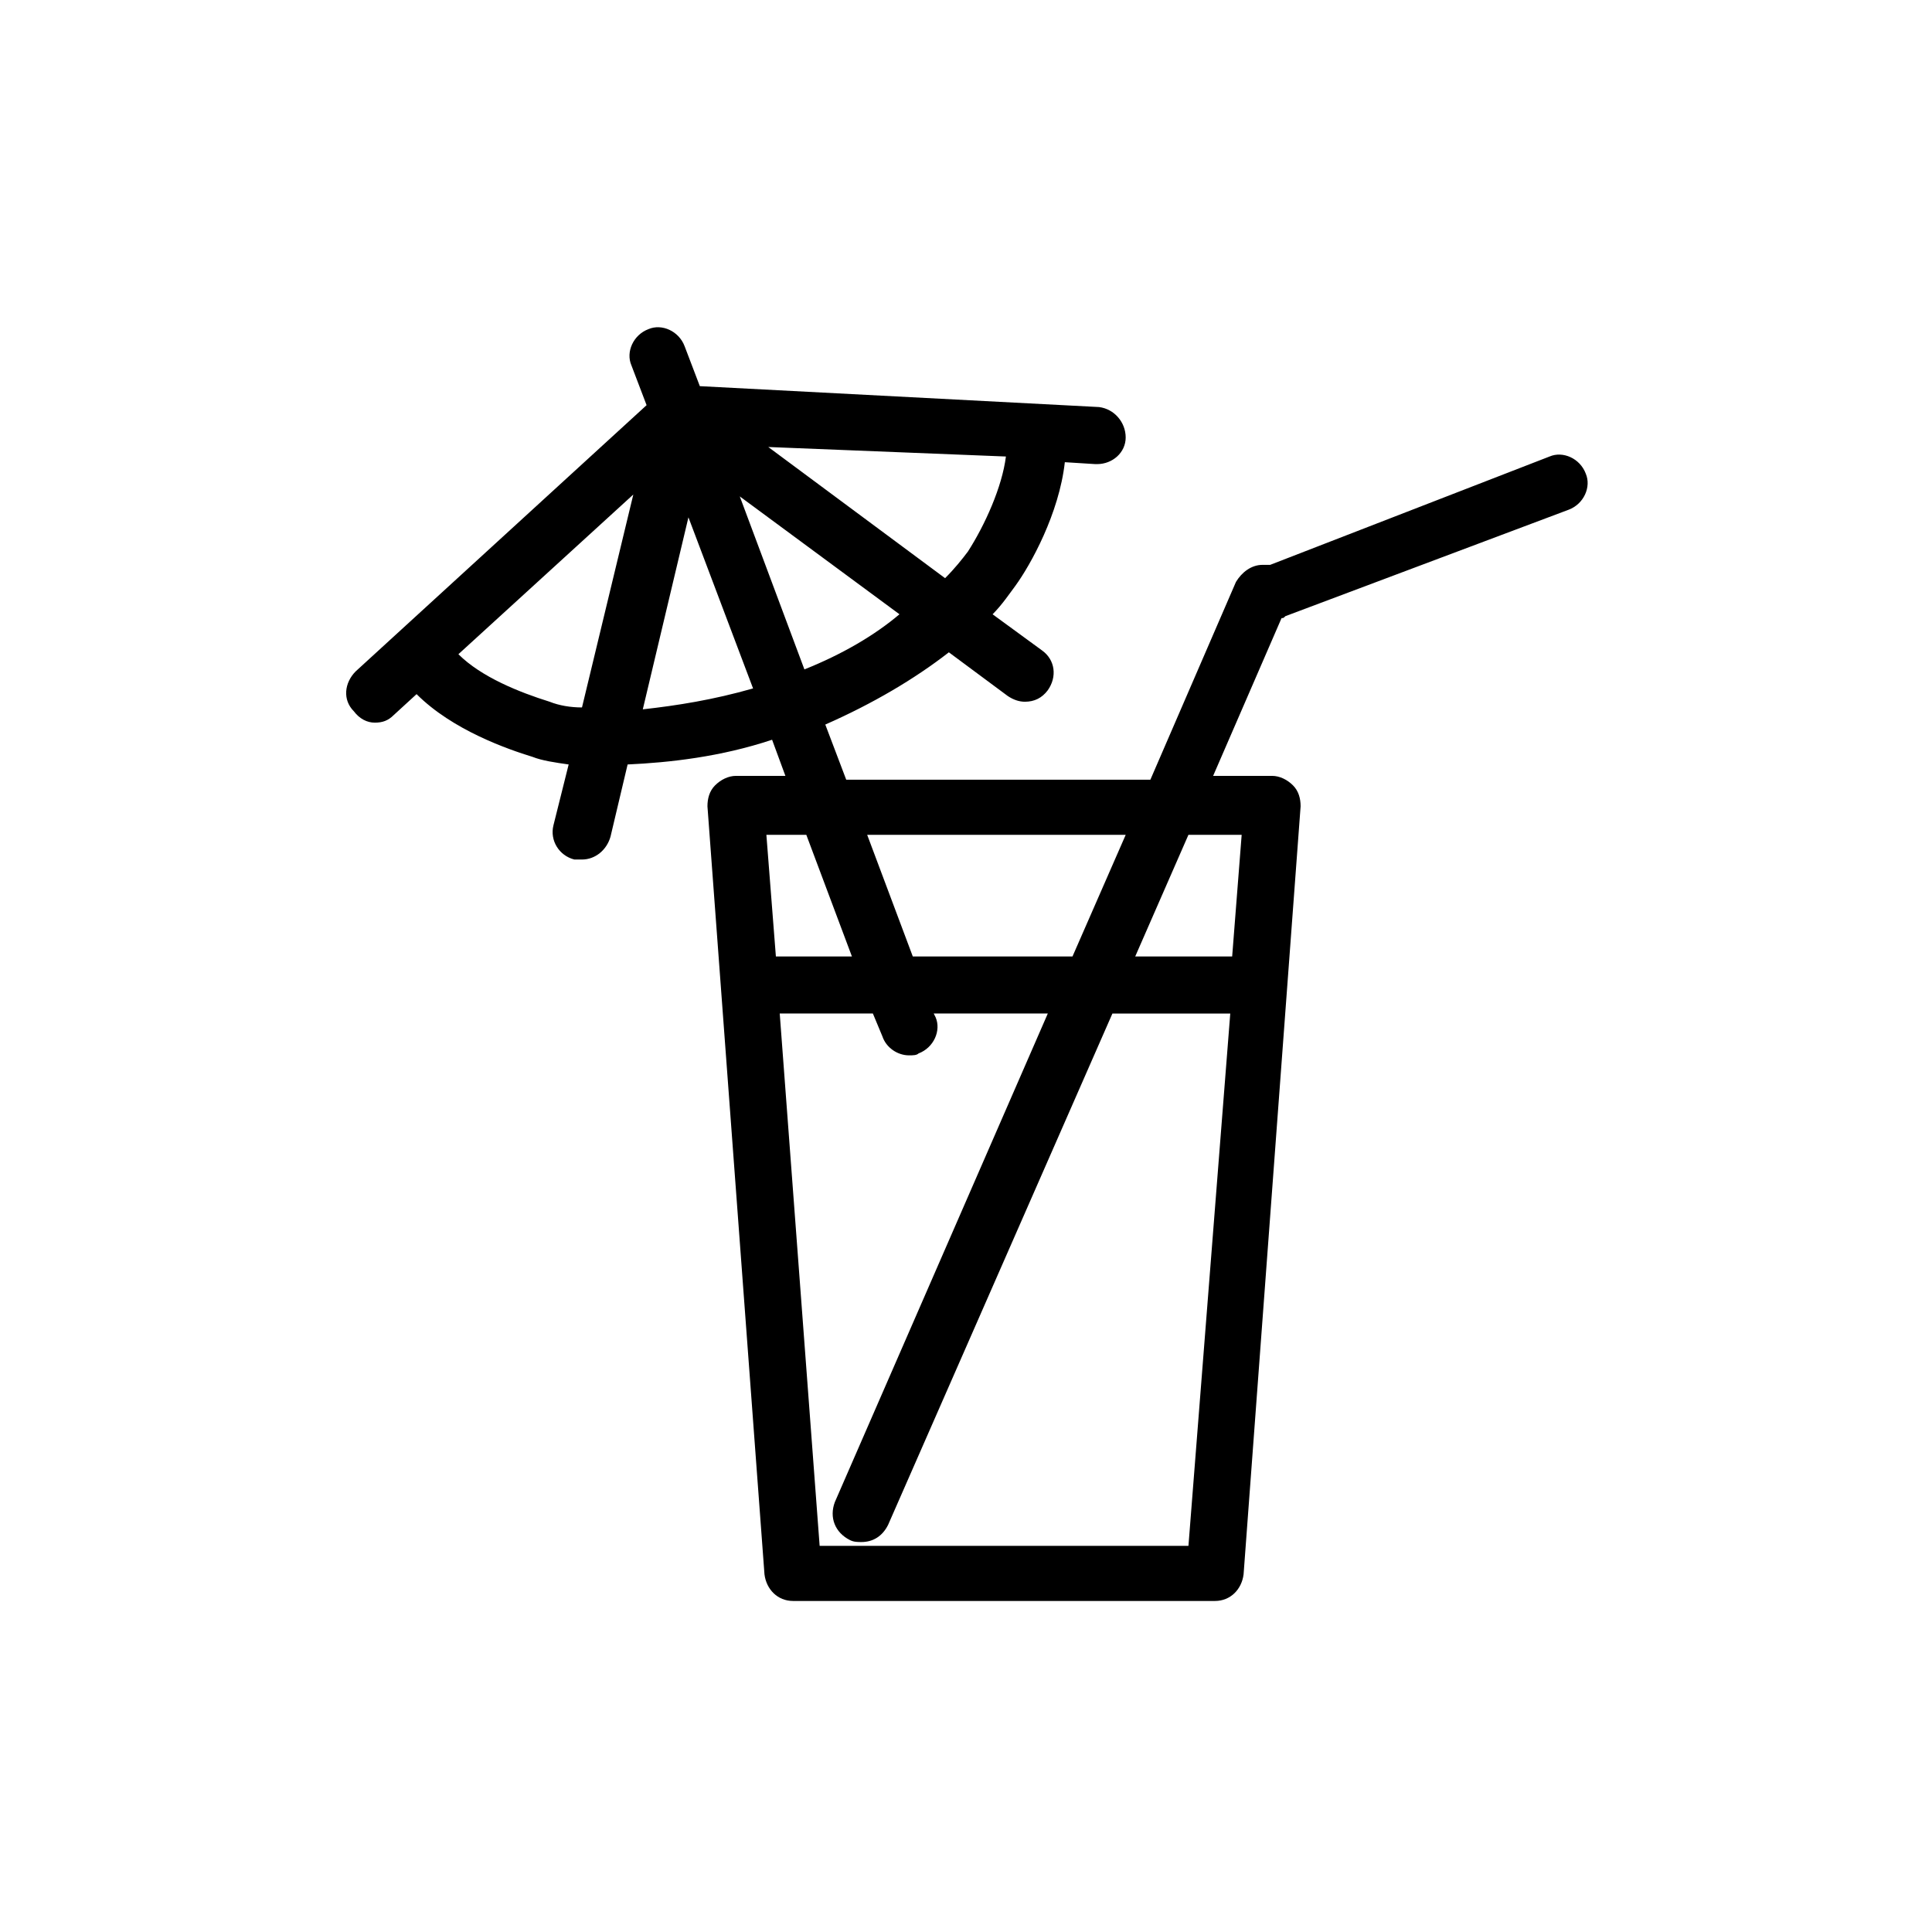
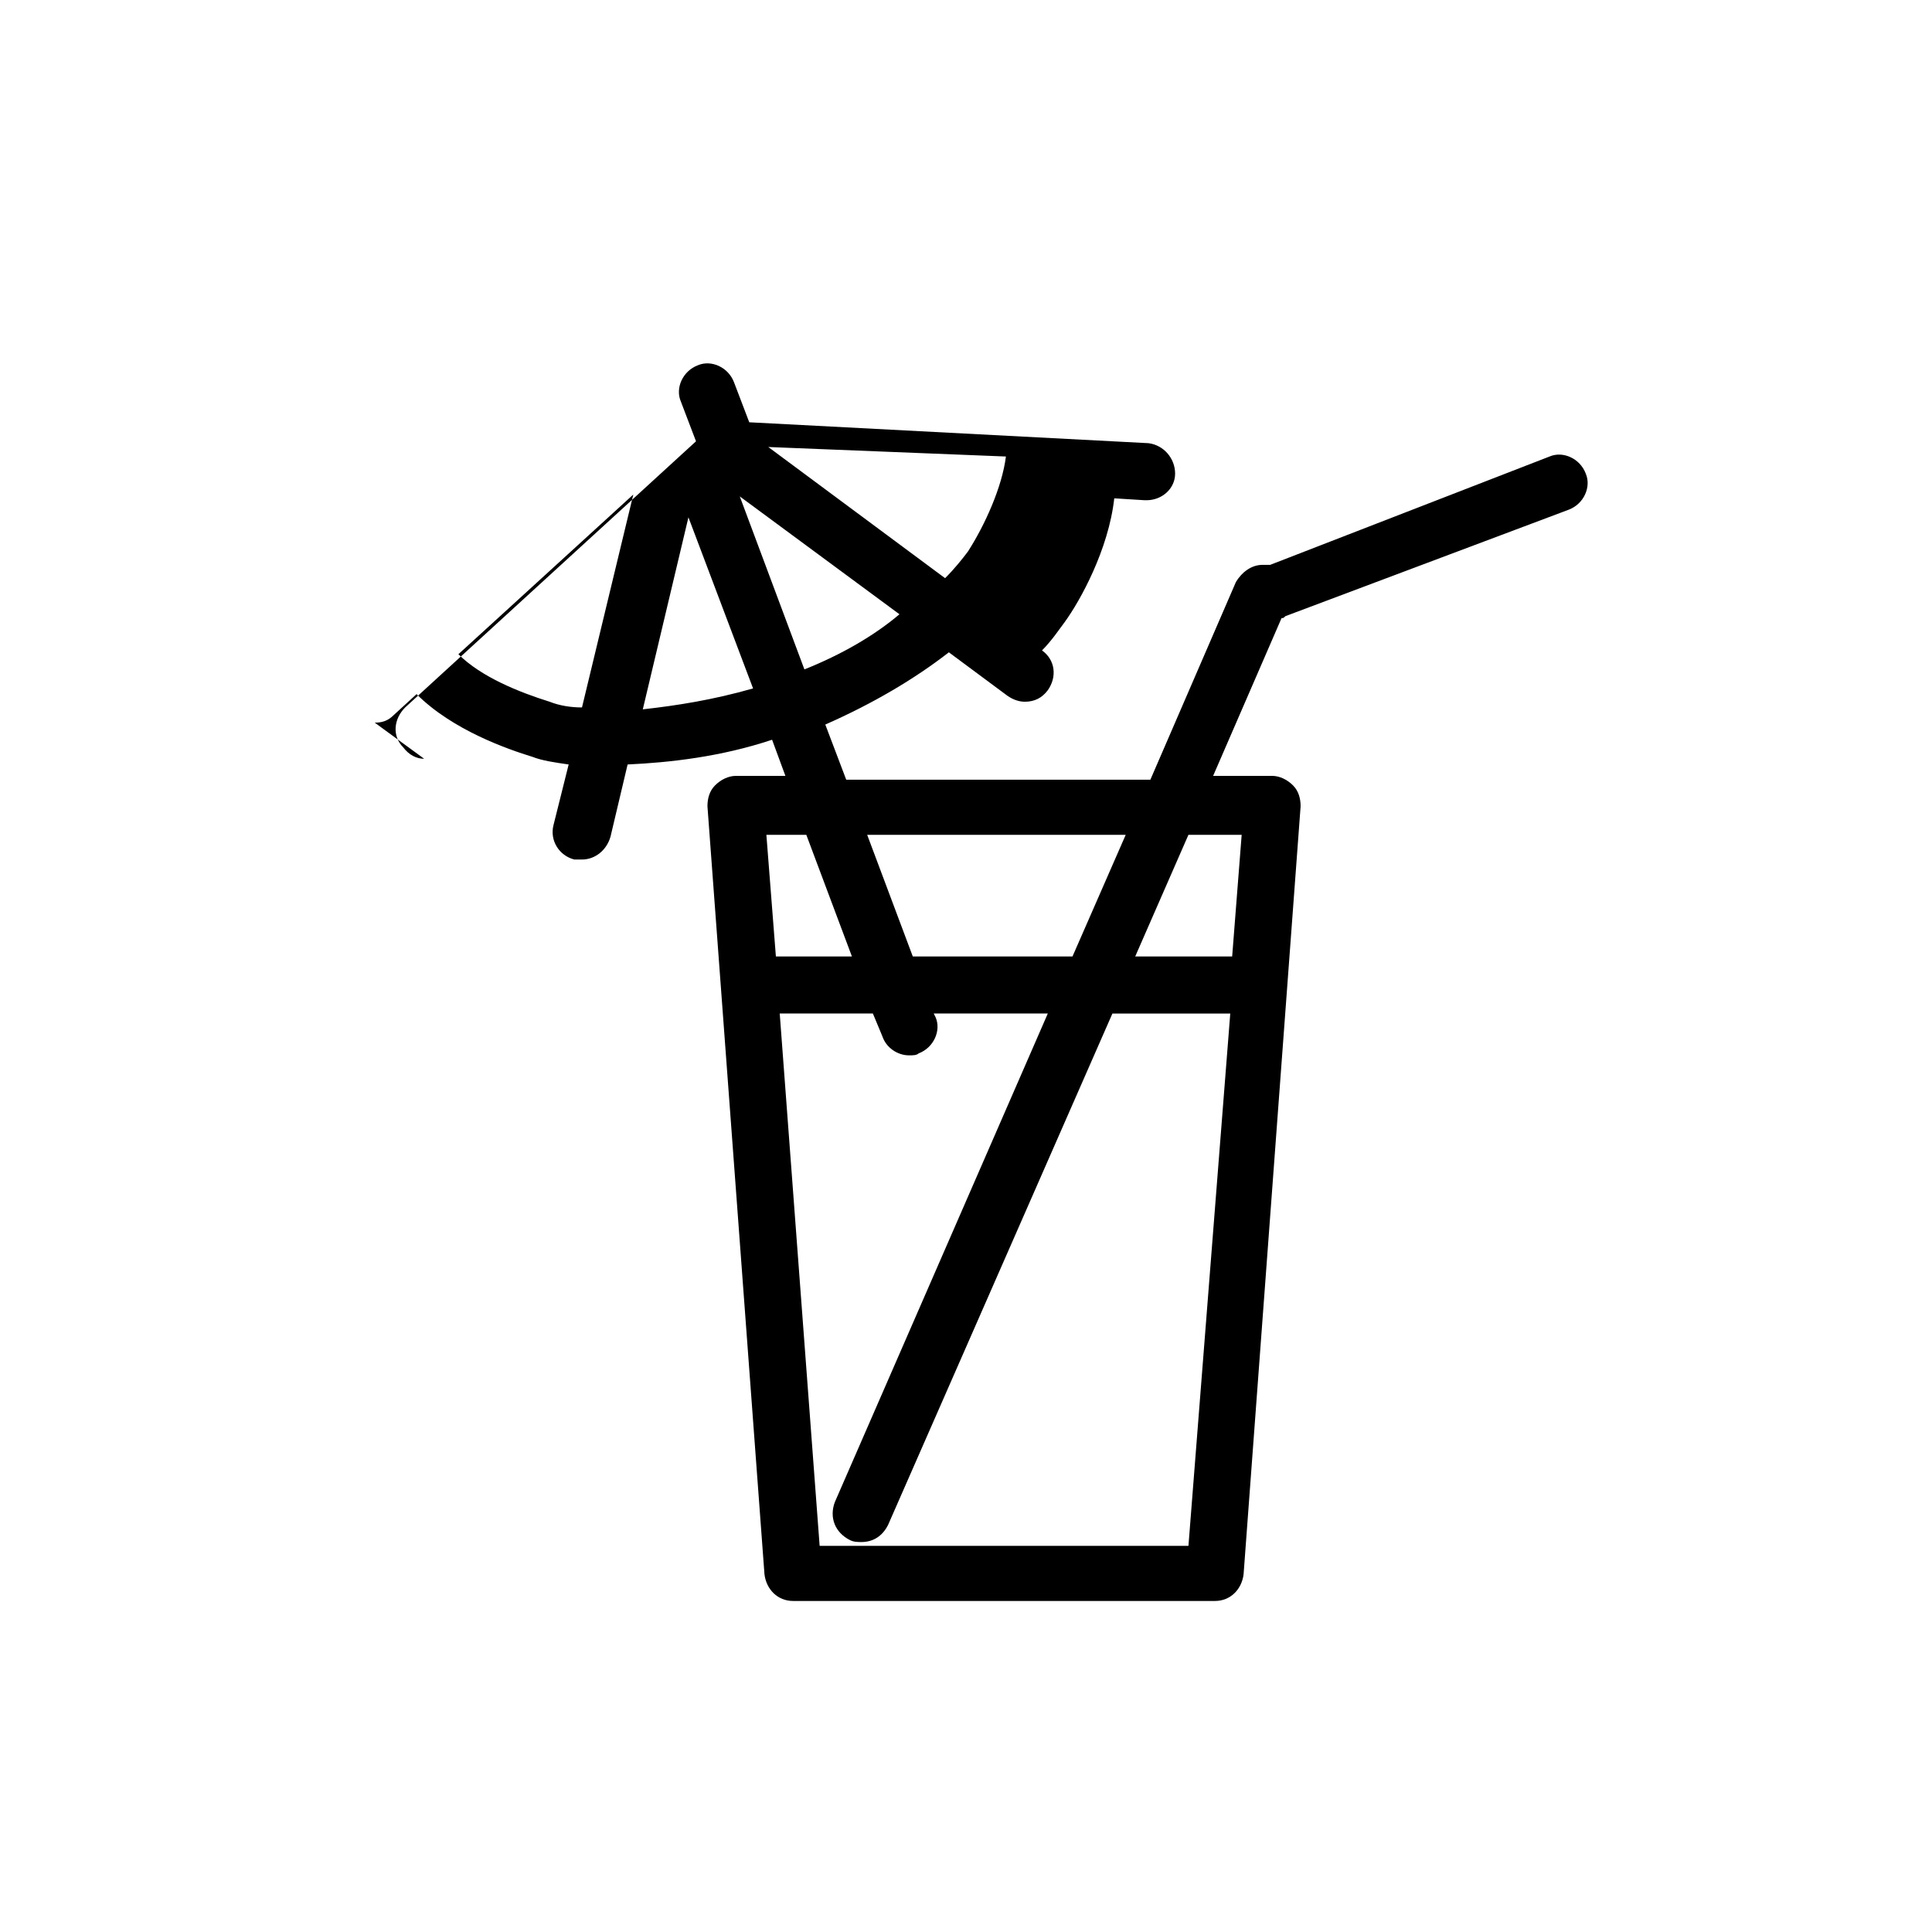
<svg xmlns="http://www.w3.org/2000/svg" fill="#000000" width="800px" height="800px" version="1.1" viewBox="144 144 512 512">
-   <path d="m243.31 335.51c2.016 0 3.527-0.504 5.039-2.016l6.047-5.543c9.574 9.574 24.184 14.609 30.73 16.625 2.519 1.008 6.047 1.512 9.574 2.016l-4.031 16.121c-1.008 4.031 1.512 8.062 5.543 9.07h2.016c3.527 0 6.551-2.519 7.559-6.047l4.535-19.145c11.082-0.504 24.688-2.016 38.289-6.551l3.527 9.574h-13.098c-2.016 0-4.031 1.008-5.543 2.519s-2.016 3.527-2.016 5.543l15.113 203.54c0.504 4.031 3.527 7.055 7.559 7.055h111.85c4.031 0 7.055-3.023 7.559-7.055l15.113-203.54c0-2.016-0.504-4.031-2.016-5.543-1.512-1.512-3.527-2.519-5.543-2.519h-15.625l18.137-41.816c0.504 0 0.504 0 1.008-0.504l75.07-28.211c4.031-1.512 6.047-6.047 4.535-9.574-1.512-4.031-6.047-6.047-9.574-4.535l-74.059 28.719h-2.016c-3.023 0-5.543 2.016-7.055 4.535l-22.672 52.395h-80.609l-5.543-14.609c12.594-5.543 23.68-12.09 32.746-19.145l15.617 11.586c1.512 1.008 3.023 1.512 4.535 1.512 2.519 0 4.535-1.008 6.047-3.023 2.519-3.527 2.016-8.062-1.512-10.578l-13.098-9.574c2.519-2.519 4.535-5.543 6.047-7.559 4.031-5.543 11.586-19.145 13.098-32.746l8.062 0.504h0.504c4.031 0 7.559-3.023 7.559-7.055s-3.023-7.559-7.055-8.062l-105.8-5.539-4.031-10.578c-1.512-4.031-6.047-6.047-9.574-4.535-4.031 1.512-6.047 6.047-4.535 9.574l4.031 10.578-77.082 70.535c-3.023 3.023-3.527 7.559-0.504 10.578 1.516 2.016 3.527 3.023 5.543 3.023zm114.37 29.723 12.09 32.242h-20.152l-2.519-32.242zm101.27 188.43h-97.738l-10.578-141.07h24.688l2.519 6.047c1.008 3.023 4.031 5.039 7.055 5.039 1.008 0 2.016 0 2.519-0.504 4.031-1.512 6.047-6.047 4.535-9.574l-0.504-1.008h30.23l-56.438 129.48c-1.512 4.031 0 8.062 4.031 10.078 1.008 0.504 2.016 0.504 3.023 0.504 3.023 0 5.543-1.512 7.055-4.535l59.449-135.52h31.234zm14.105-188.43-2.519 32.246h-25.695l14.105-32.242zm-30.73 0-14.105 32.242h-42.32l-12.09-32.242zm-152.66-35.266c-8.062-2.519-18.137-6.551-24.184-12.594l46.352-42.32-13.602 56.426c-3.023 0-6.047-0.504-8.566-1.512zm36.777-48.871 17.129 45.344c-10.578 3.023-20.152 4.535-29.223 5.543zm30.734 40.305-17.129-45.848 42.32 31.234c-6.551 5.547-15.117 10.586-25.191 14.613zm43.328-31.234c-1.512 2.016-3.527 4.535-6.047 7.055l-46.855-34.762 62.977 2.519c-1.008 8.059-5.543 18.133-10.074 25.188z" />
+   <path d="m243.31 335.51c2.016 0 3.527-0.504 5.039-2.016l6.047-5.543c9.574 9.574 24.184 14.609 30.73 16.625 2.519 1.008 6.047 1.512 9.574 2.016l-4.031 16.121c-1.008 4.031 1.512 8.062 5.543 9.07h2.016c3.527 0 6.551-2.519 7.559-6.047l4.535-19.145c11.082-0.504 24.688-2.016 38.289-6.551l3.527 9.574h-13.098c-2.016 0-4.031 1.008-5.543 2.519s-2.016 3.527-2.016 5.543l15.113 203.54c0.504 4.031 3.527 7.055 7.559 7.055h111.85c4.031 0 7.055-3.023 7.559-7.055l15.113-203.54c0-2.016-0.504-4.031-2.016-5.543-1.512-1.512-3.527-2.519-5.543-2.519h-15.625l18.137-41.816c0.504 0 0.504 0 1.008-0.504l75.07-28.211c4.031-1.512 6.047-6.047 4.535-9.574-1.512-4.031-6.047-6.047-9.574-4.535l-74.059 28.719h-2.016c-3.023 0-5.543 2.016-7.055 4.535l-22.672 52.395h-80.609l-5.543-14.609c12.594-5.543 23.68-12.09 32.746-19.145l15.617 11.586c1.512 1.008 3.023 1.512 4.535 1.512 2.519 0 4.535-1.008 6.047-3.023 2.519-3.527 2.016-8.062-1.512-10.578c2.519-2.519 4.535-5.543 6.047-7.559 4.031-5.543 11.586-19.145 13.098-32.746l8.062 0.504h0.504c4.031 0 7.559-3.023 7.559-7.055s-3.023-7.559-7.055-8.062l-105.8-5.539-4.031-10.578c-1.512-4.031-6.047-6.047-9.574-4.535-4.031 1.512-6.047 6.047-4.535 9.574l4.031 10.578-77.082 70.535c-3.023 3.023-3.527 7.559-0.504 10.578 1.516 2.016 3.527 3.023 5.543 3.023zm114.37 29.723 12.09 32.242h-20.152l-2.519-32.242zm101.27 188.43h-97.738l-10.578-141.07h24.688l2.519 6.047c1.008 3.023 4.031 5.039 7.055 5.039 1.008 0 2.016 0 2.519-0.504 4.031-1.512 6.047-6.047 4.535-9.574l-0.504-1.008h30.23l-56.438 129.48c-1.512 4.031 0 8.062 4.031 10.078 1.008 0.504 2.016 0.504 3.023 0.504 3.023 0 5.543-1.512 7.055-4.535l59.449-135.52h31.234zm14.105-188.43-2.519 32.246h-25.695l14.105-32.242zm-30.73 0-14.105 32.242h-42.32l-12.09-32.242zm-152.66-35.266c-8.062-2.519-18.137-6.551-24.184-12.594l46.352-42.32-13.602 56.426c-3.023 0-6.047-0.504-8.566-1.512zm36.777-48.871 17.129 45.344c-10.578 3.023-20.152 4.535-29.223 5.543zm30.734 40.305-17.129-45.848 42.32 31.234c-6.551 5.547-15.117 10.586-25.191 14.613zm43.328-31.234c-1.512 2.016-3.527 4.535-6.047 7.055l-46.855-34.762 62.977 2.519c-1.008 8.059-5.543 18.133-10.074 25.188z" />
</svg>